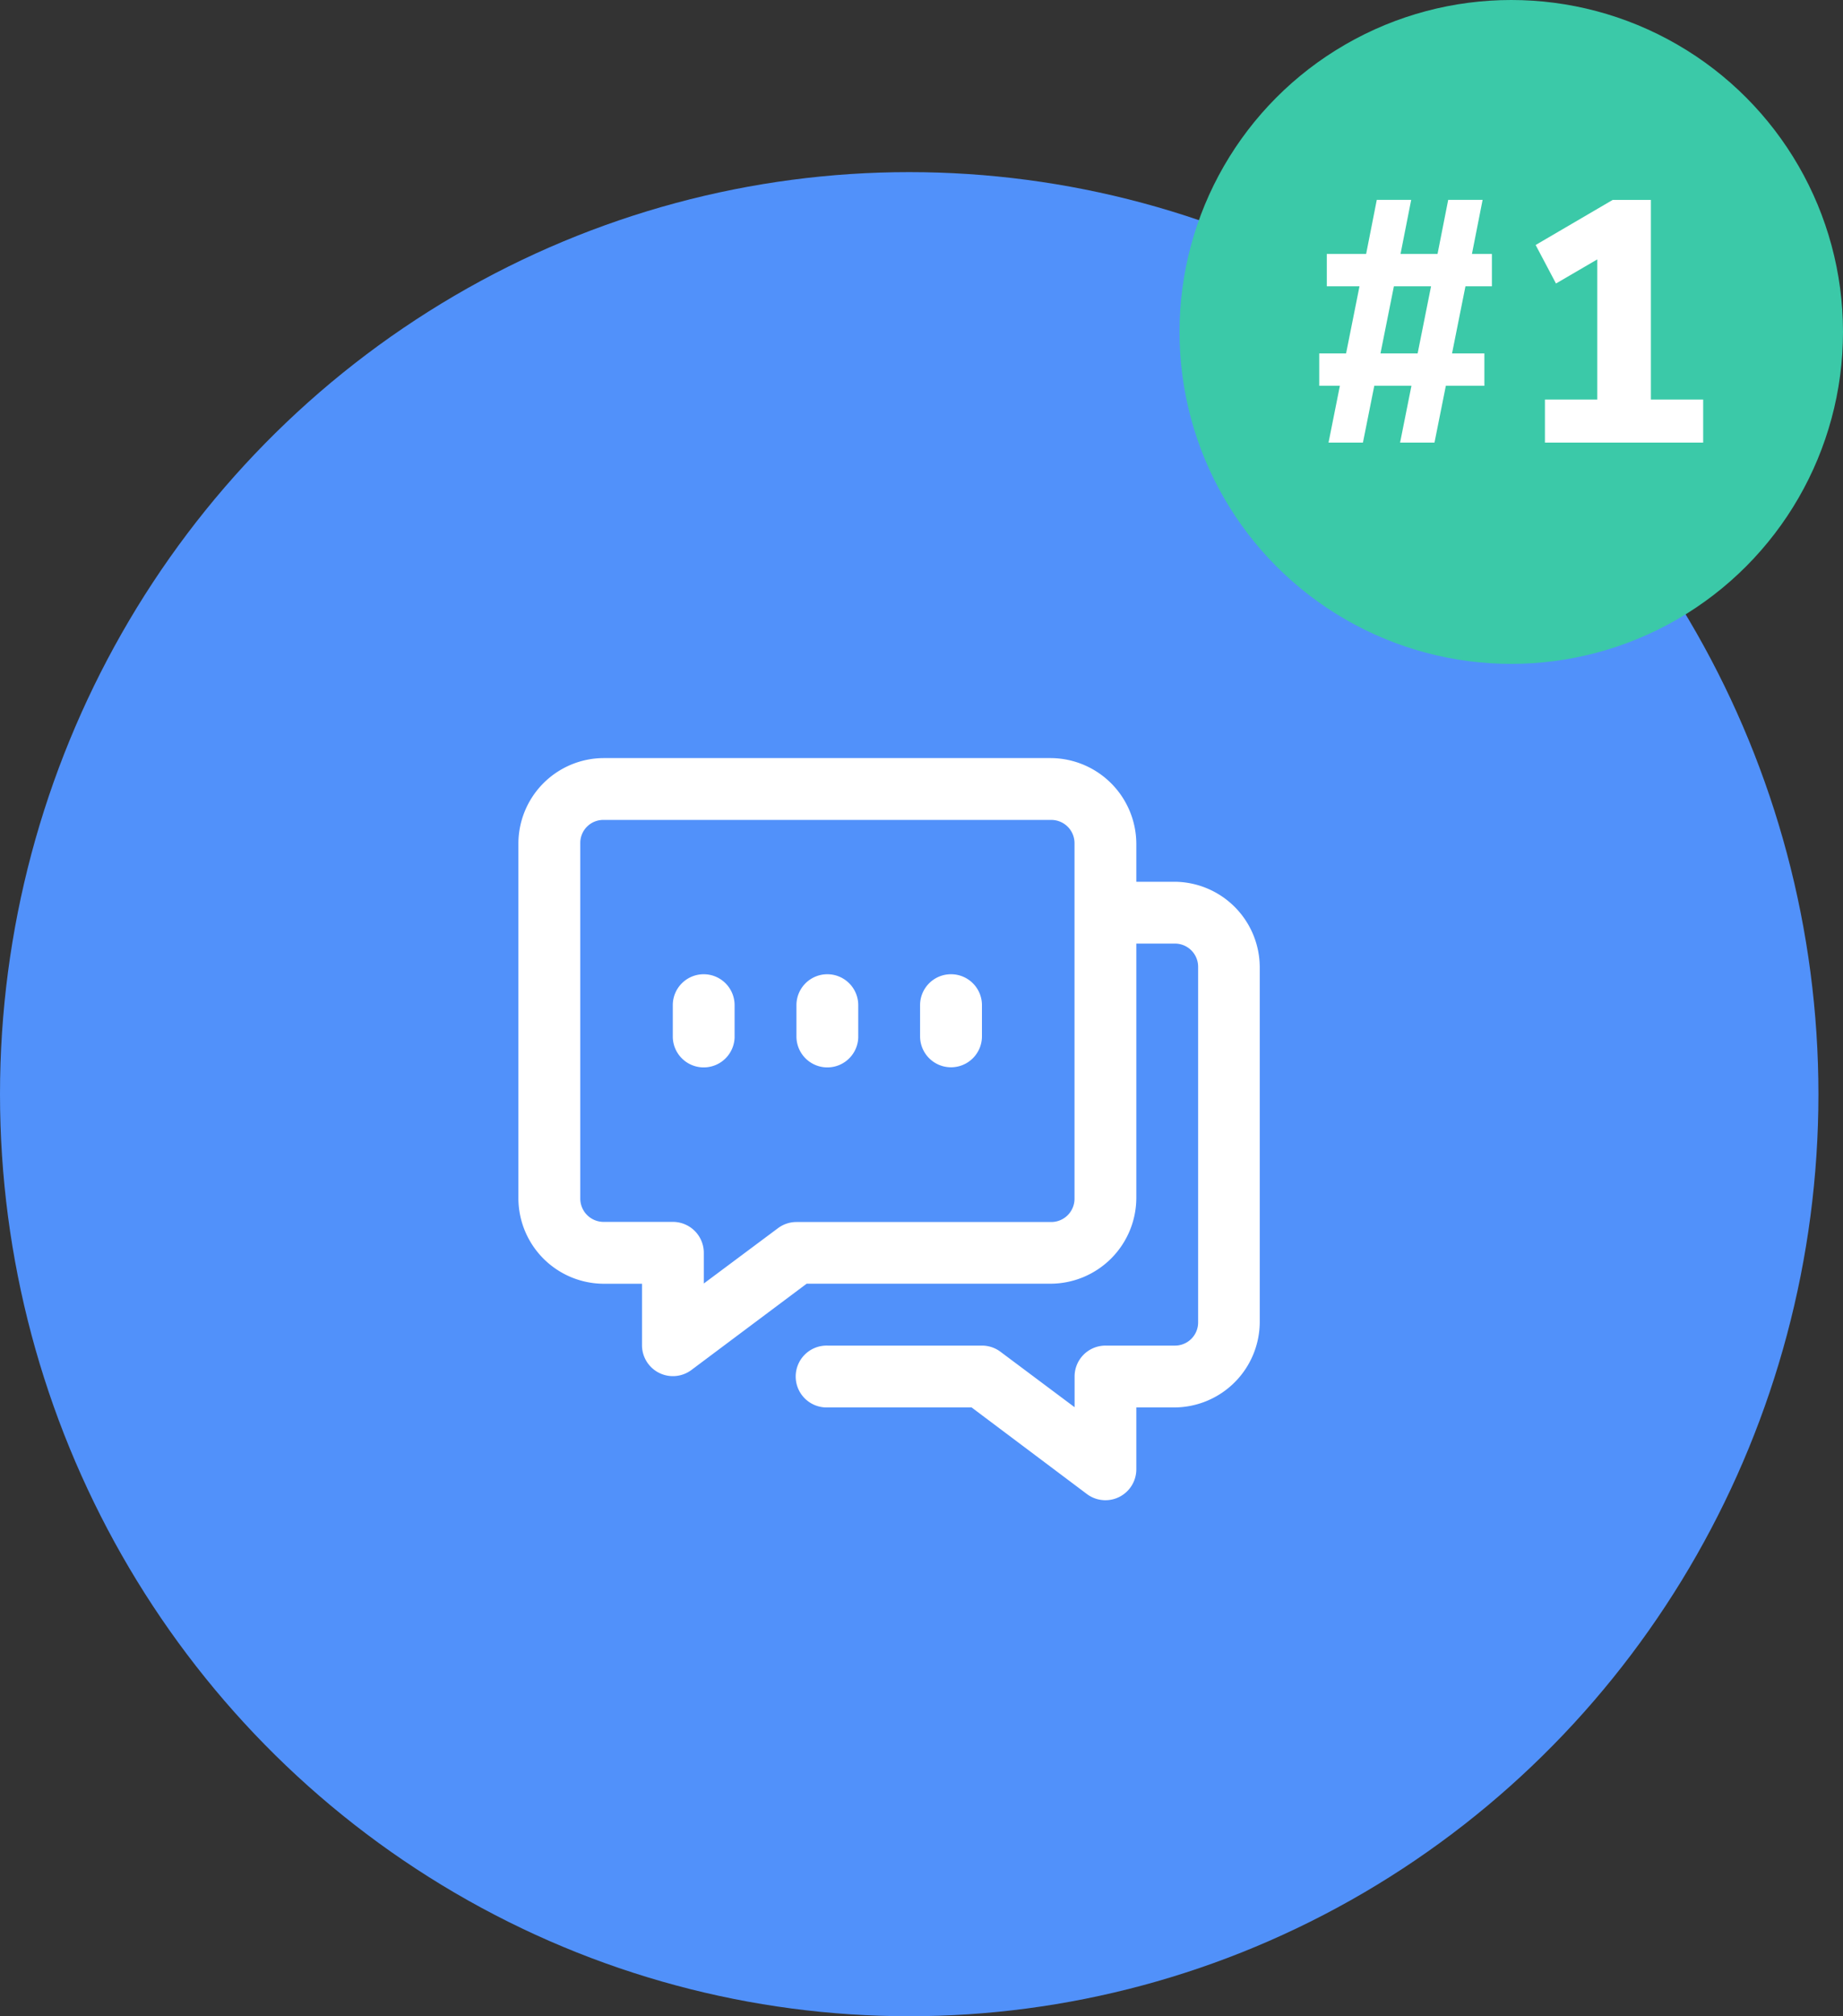
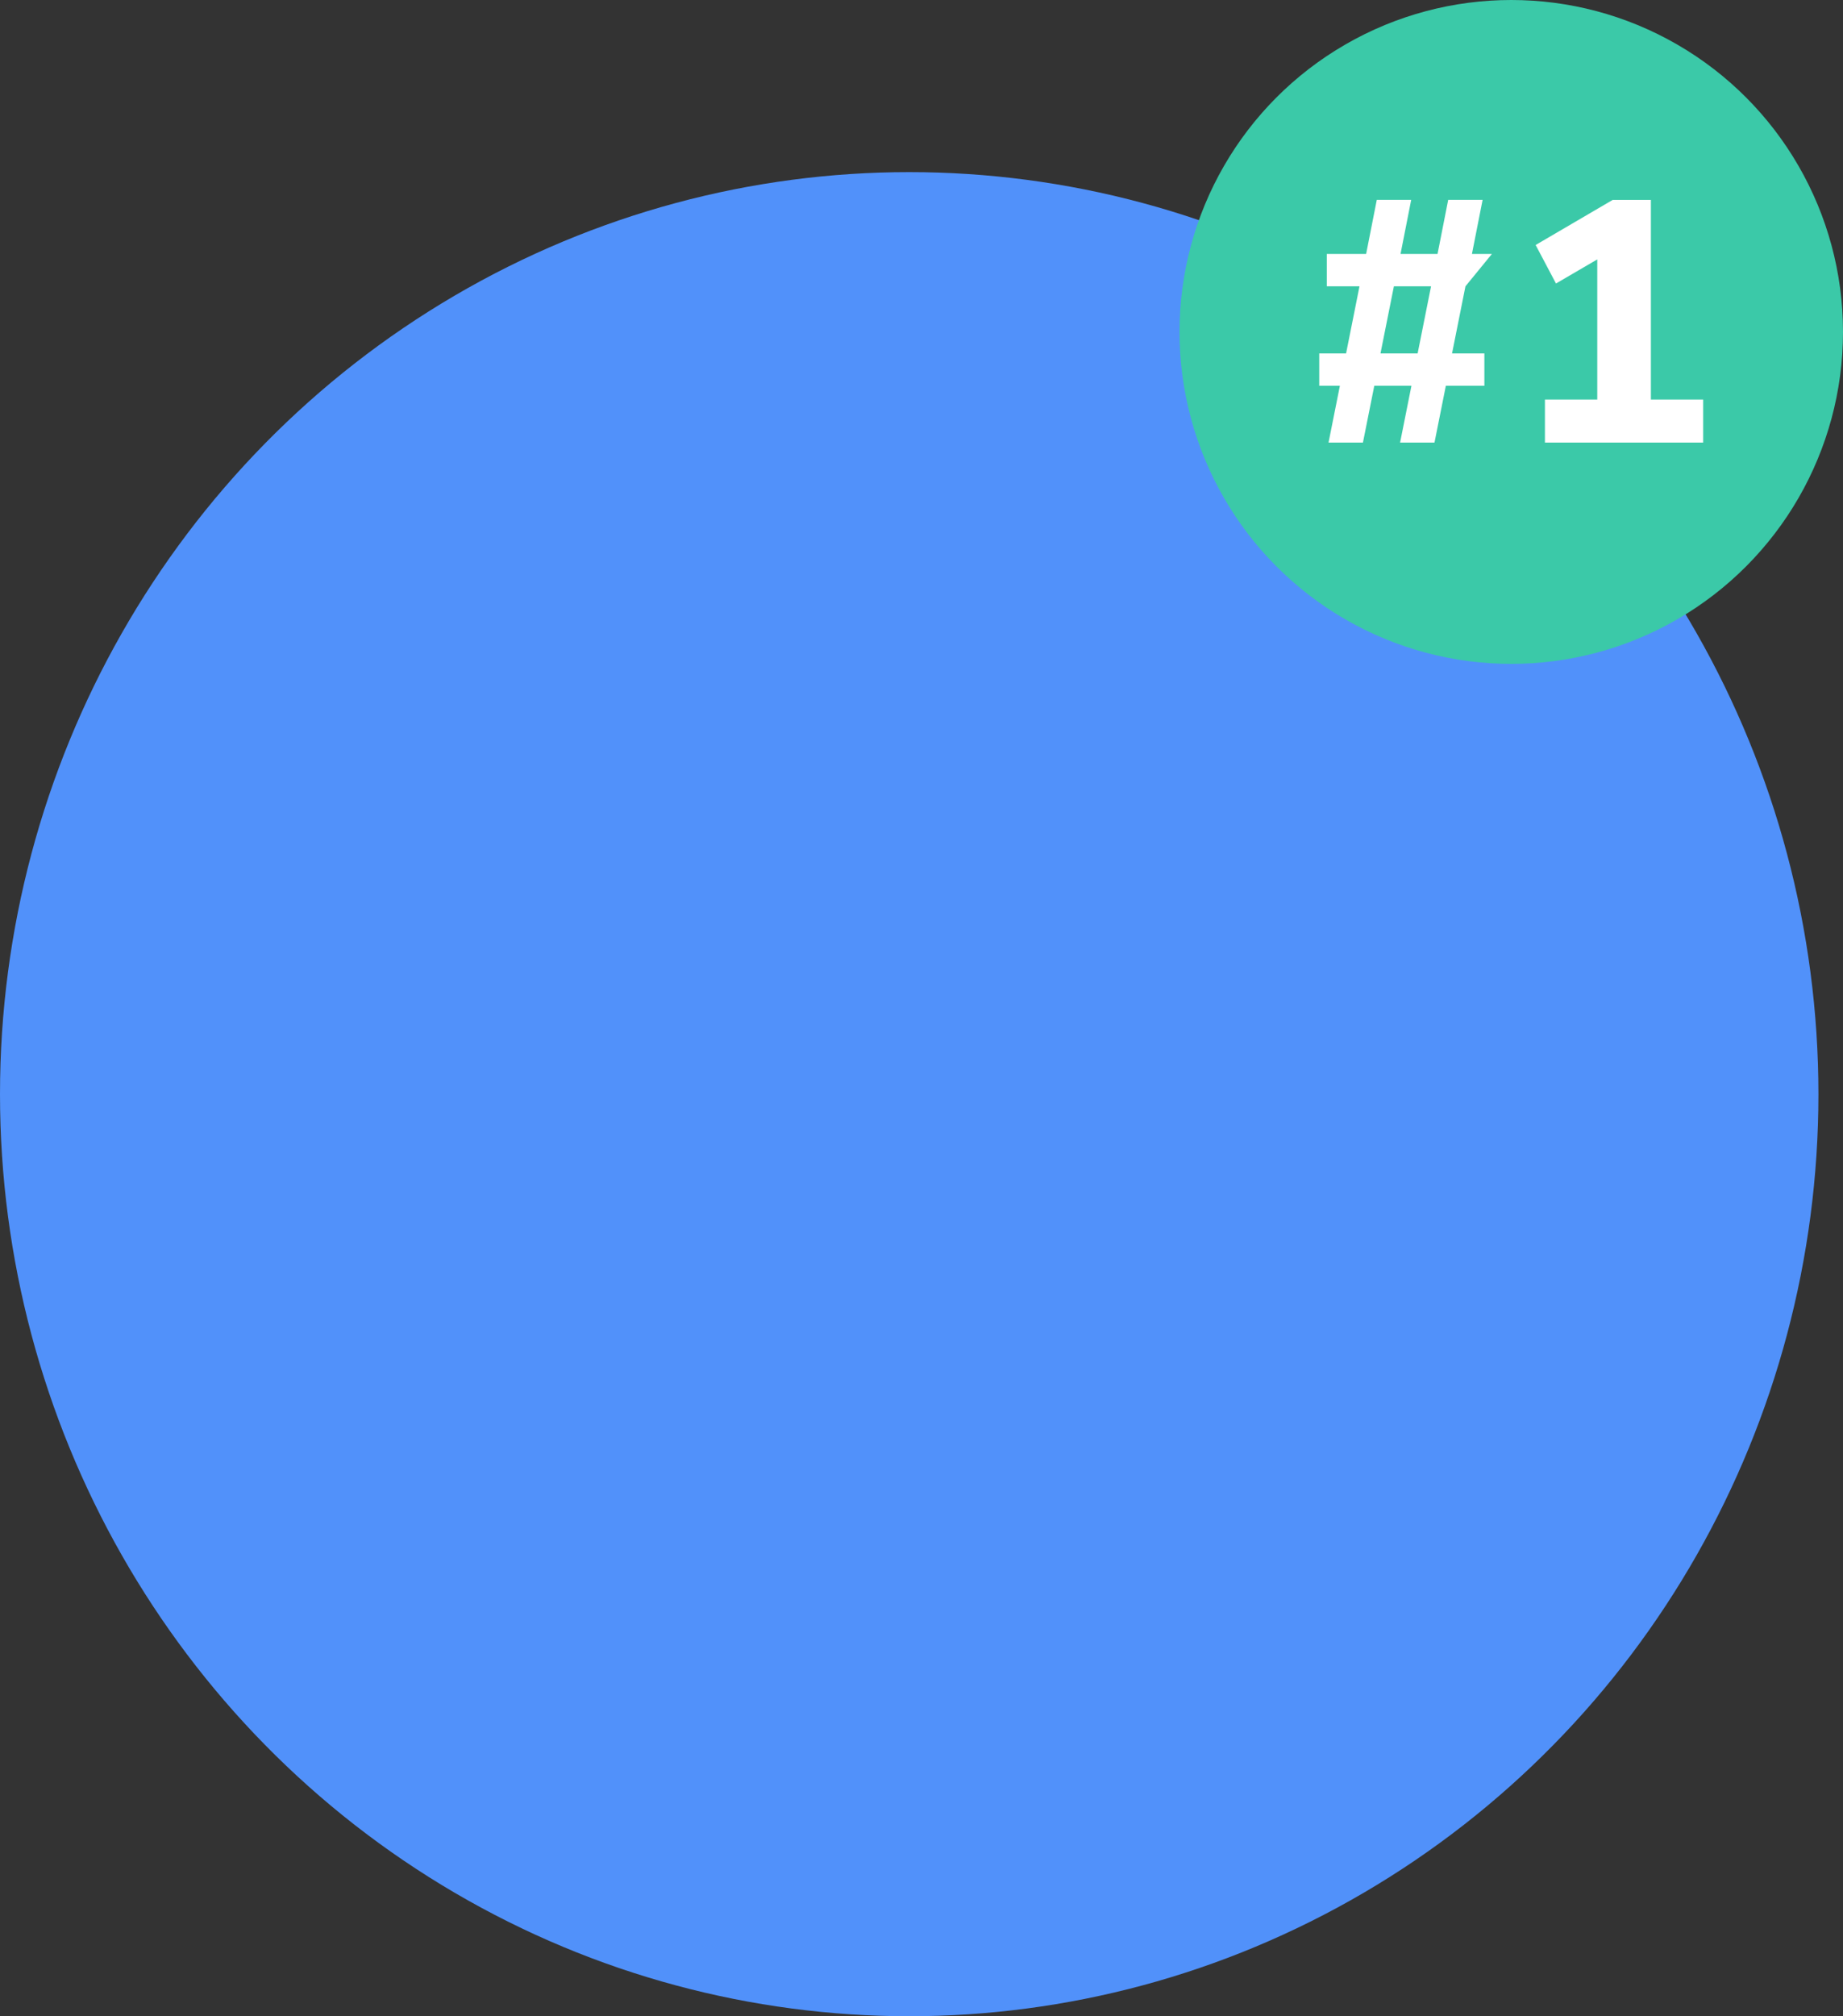
<svg xmlns="http://www.w3.org/2000/svg" width="75" height="82" viewBox="0 0 75 82">
  <rect x="0" y="0" width="75" height="82" fill="#333333" stroke="none" />
  <g id="Group_4713" data-name="Group 4713" transform="translate(-726 -2782.272)">
    <ellipse id="Ellipse_106" data-name="Ellipse 106" cx="37" cy="37.5" rx="37" ry="37.5" transform="translate(726 2789.272)" fill="#5191fa" />
    <g id="speech-bubble_4870210" transform="translate(747.095 2813.103)">
-       <path id="path32947-7" d="M3.554,0A3.483,3.483,0,0,0,.094,3.48V17.916a3.485,3.485,0,0,0,3.48,3.463h1.55v2.515a1.258,1.258,0,0,0,2,1l4.7-3.517H21.76A3.5,3.5,0,0,0,25.24,17.9V7.545h1.55a.943.943,0,0,1,.965.958V22.939a.942.942,0,0,1-.965.955h-2.8a1.257,1.257,0,0,0-1.262,1.253V26.4l-3.016-2.255a1.257,1.257,0,0,0-.752-.251H12.672a1.258,1.258,0,1,0,0,2.515h5.865l4.689,3.52a1.257,1.257,0,0,0,2.014-1V26.409h1.55a3.487,3.487,0,0,0,3.473-3.48V8.5A3.487,3.487,0,0,0,26.79,5.03H25.24V3.48A3.5,3.5,0,0,0,21.76,0Zm0,2.515H21.76a.947.947,0,0,1,.965.965V17.9a.949.949,0,0,1-.965.968H11.409a1.258,1.258,0,0,0-.752.251L7.639,21.369V20.116a1.258,1.258,0,0,0-1.262-1.253h-2.8a.95.95,0,0,1-.965-.938V3.461a.936.936,0,0,1,.946-.946ZM7.622,8.791a1.258,1.258,0,0,0-1.245,1.27v1.255a1.258,1.258,0,0,0,2.515.056c0-.019,0-.037,0-.056V10.063A1.258,1.258,0,0,0,7.649,8.791H7.622Zm5.02,0a1.258,1.258,0,0,0-1.233,1.272v1.253a1.258,1.258,0,0,0,2.515.056c0-.019,0-.037,0-.056V10.063a1.258,1.258,0,0,0-1.243-1.272Zm5.033,0a1.258,1.258,0,0,0-1.235,1.272v1.253a1.259,1.259,0,1,0,2.518,0V10.063a1.258,1.258,0,0,0-1.243-1.272Z" transform="translate(-0.093 0)" fill="#fff" />
-     </g>
+       </g>
    <circle id="Ellipse_108" data-name="Ellipse 108" cx="13.5" cy="13.5" r="13.5" transform="translate(774 2782.272)" fill="#3bc9a8" />
-     <path id="Path_32002" data-name="Path 32002" d="M6.636-6.356,6.09-3.626H7.406V-2.31H5.838L5.376,0h-1.4l.462-2.31H2.926L2.464,0h-1.4l.462-2.31H.686V-3.626H1.778l.546-2.73H.994V-7.672h1.6l.434-2.2h1.4l-.434,2.2H5.5l.434-2.2h1.4L6.9-7.672h.812v1.316Zm-1.4,0H3.724l-.546,2.73H4.69ZM16.31-1.75V0H9.87V-1.75H12v-5.7l-1.68.98L9.492-8.036,12.628-9.87h1.554v8.12Z" transform="translate(779 2800.272)" fill="#fff" />
+     <path id="Path_32002" data-name="Path 32002" d="M6.636-6.356,6.09-3.626H7.406V-2.31H5.838L5.376,0h-1.4l.462-2.31H2.926L2.464,0h-1.4l.462-2.31H.686V-3.626H1.778l.546-2.73H.994V-7.672h1.6l.434-2.2h1.4l-.434,2.2H5.5l.434-2.2h1.4L6.9-7.672h.812Zm-1.4,0H3.724l-.546,2.73H4.69ZM16.31-1.75V0H9.87V-1.75H12v-5.7l-1.68.98L9.492-8.036,12.628-9.87h1.554v8.12Z" transform="translate(779 2800.272)" fill="#fff" />
  </g>
</svg>